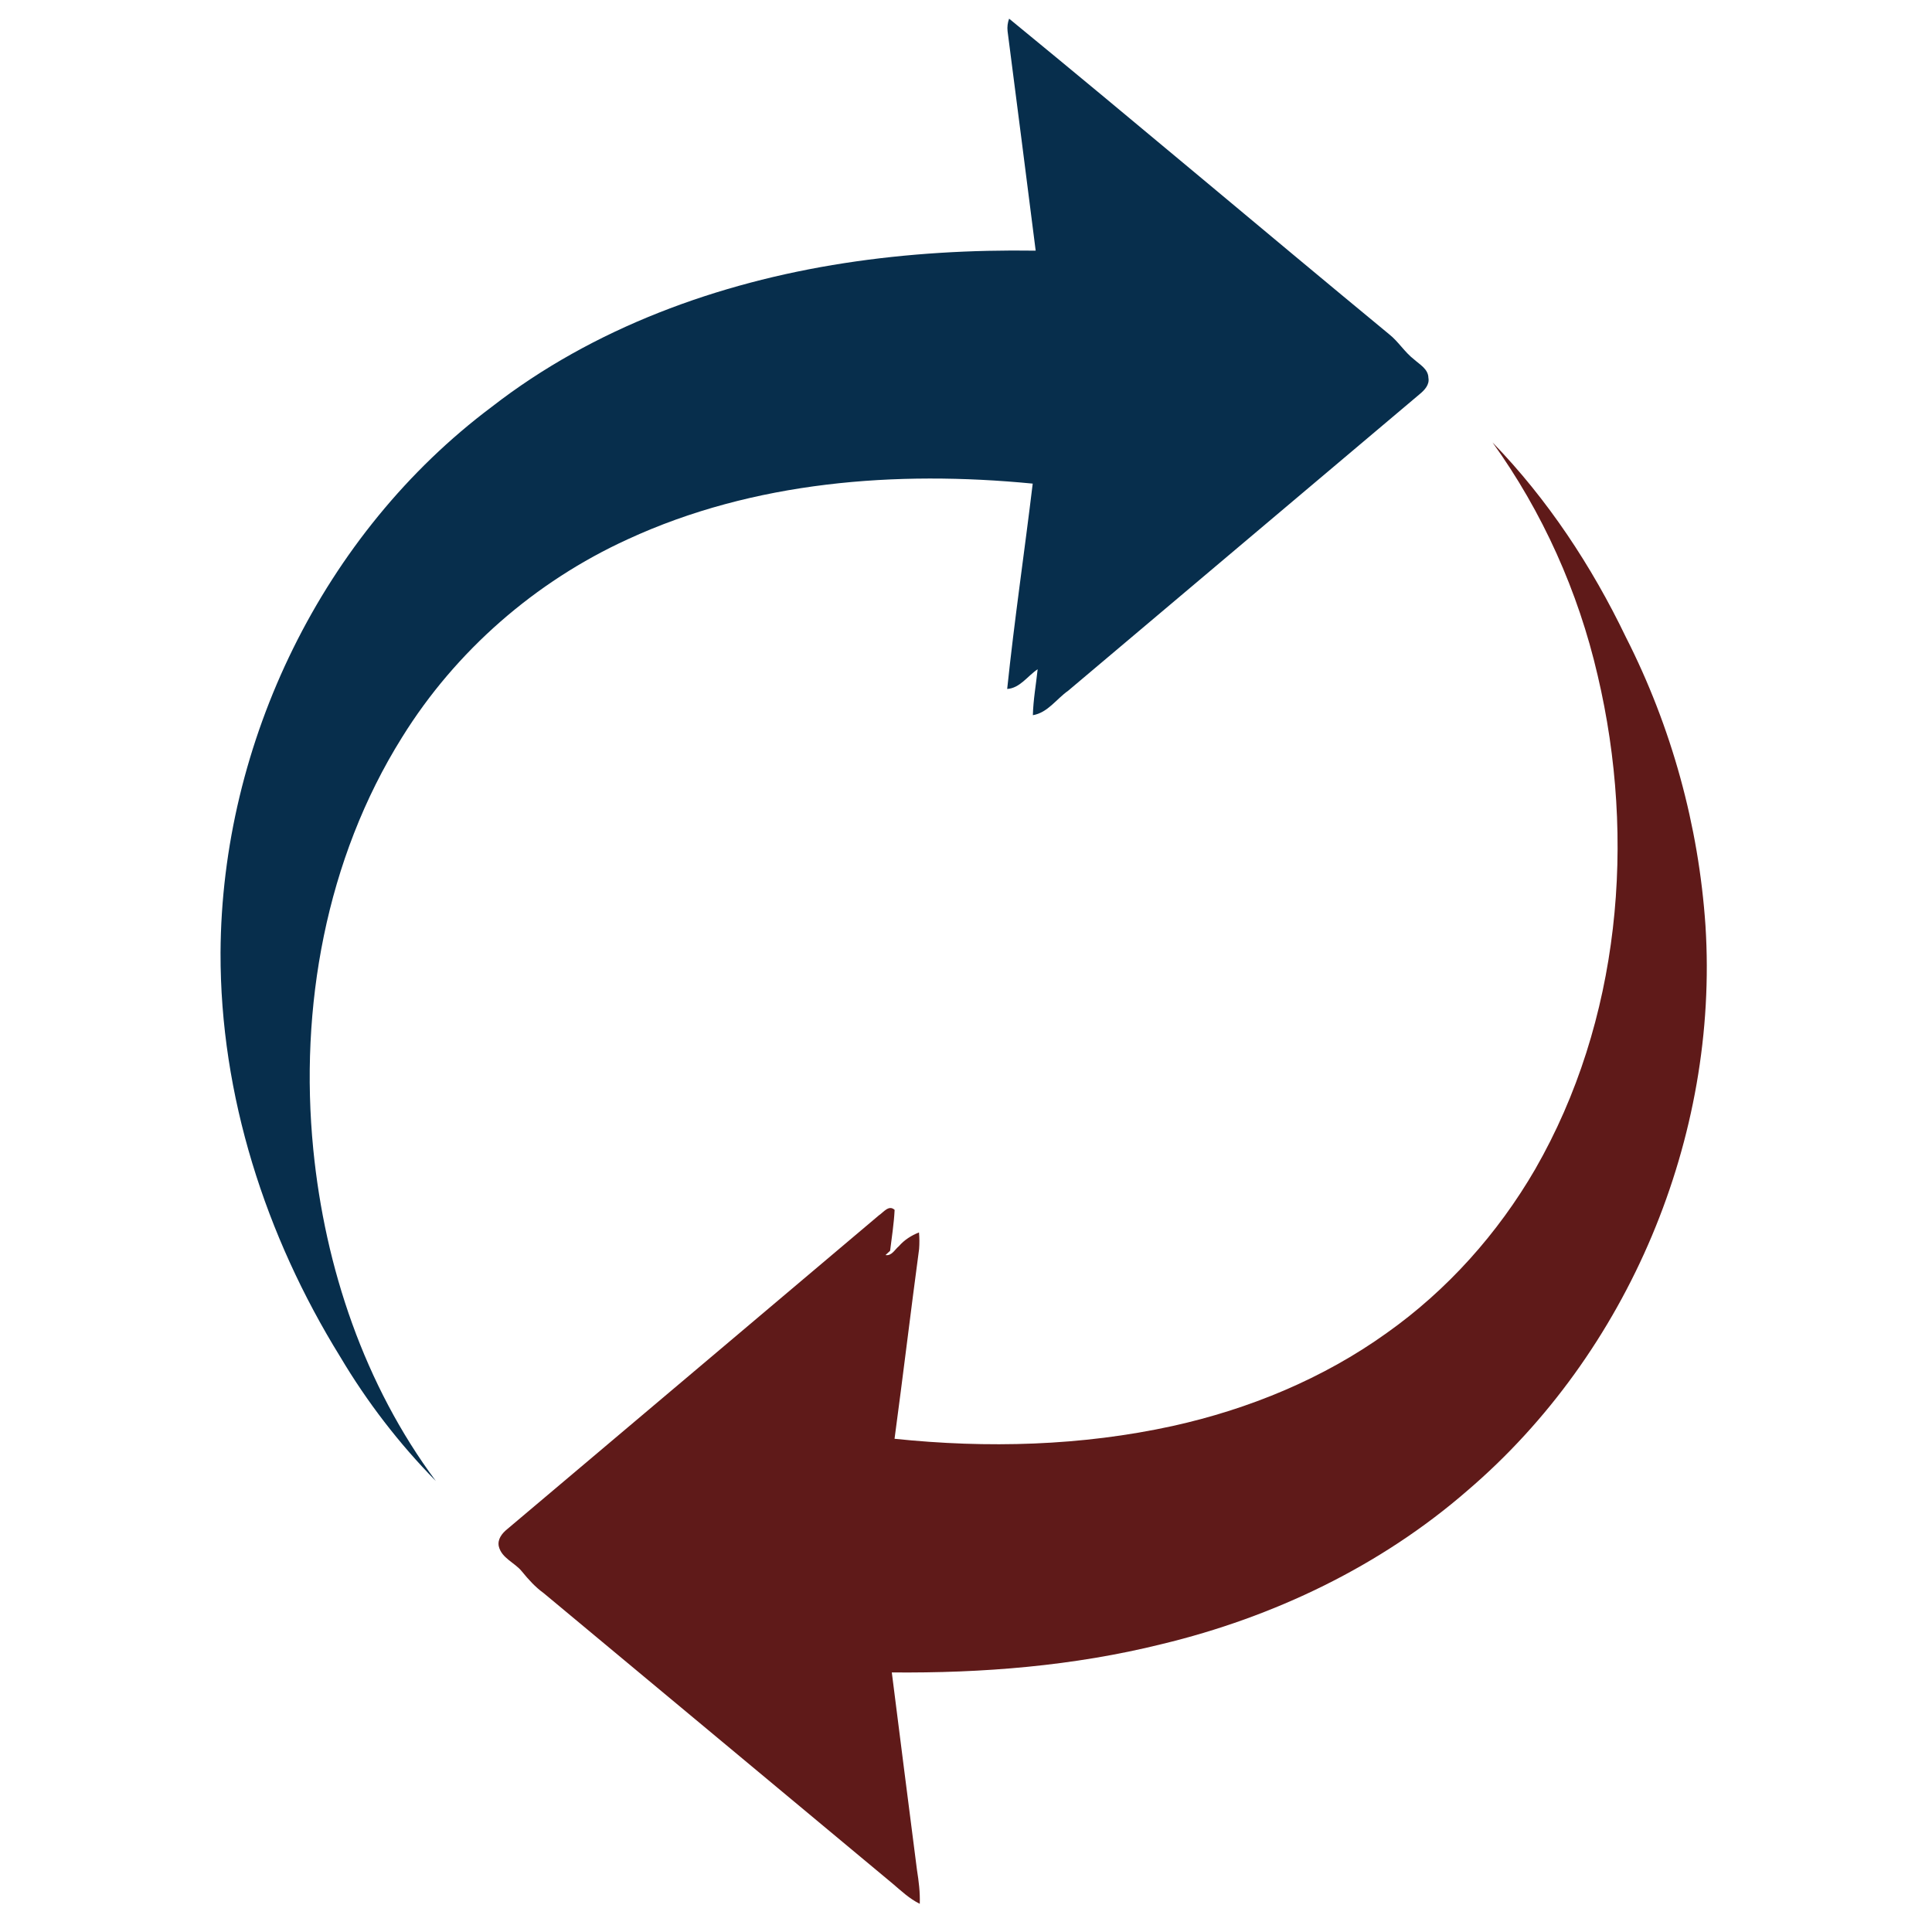
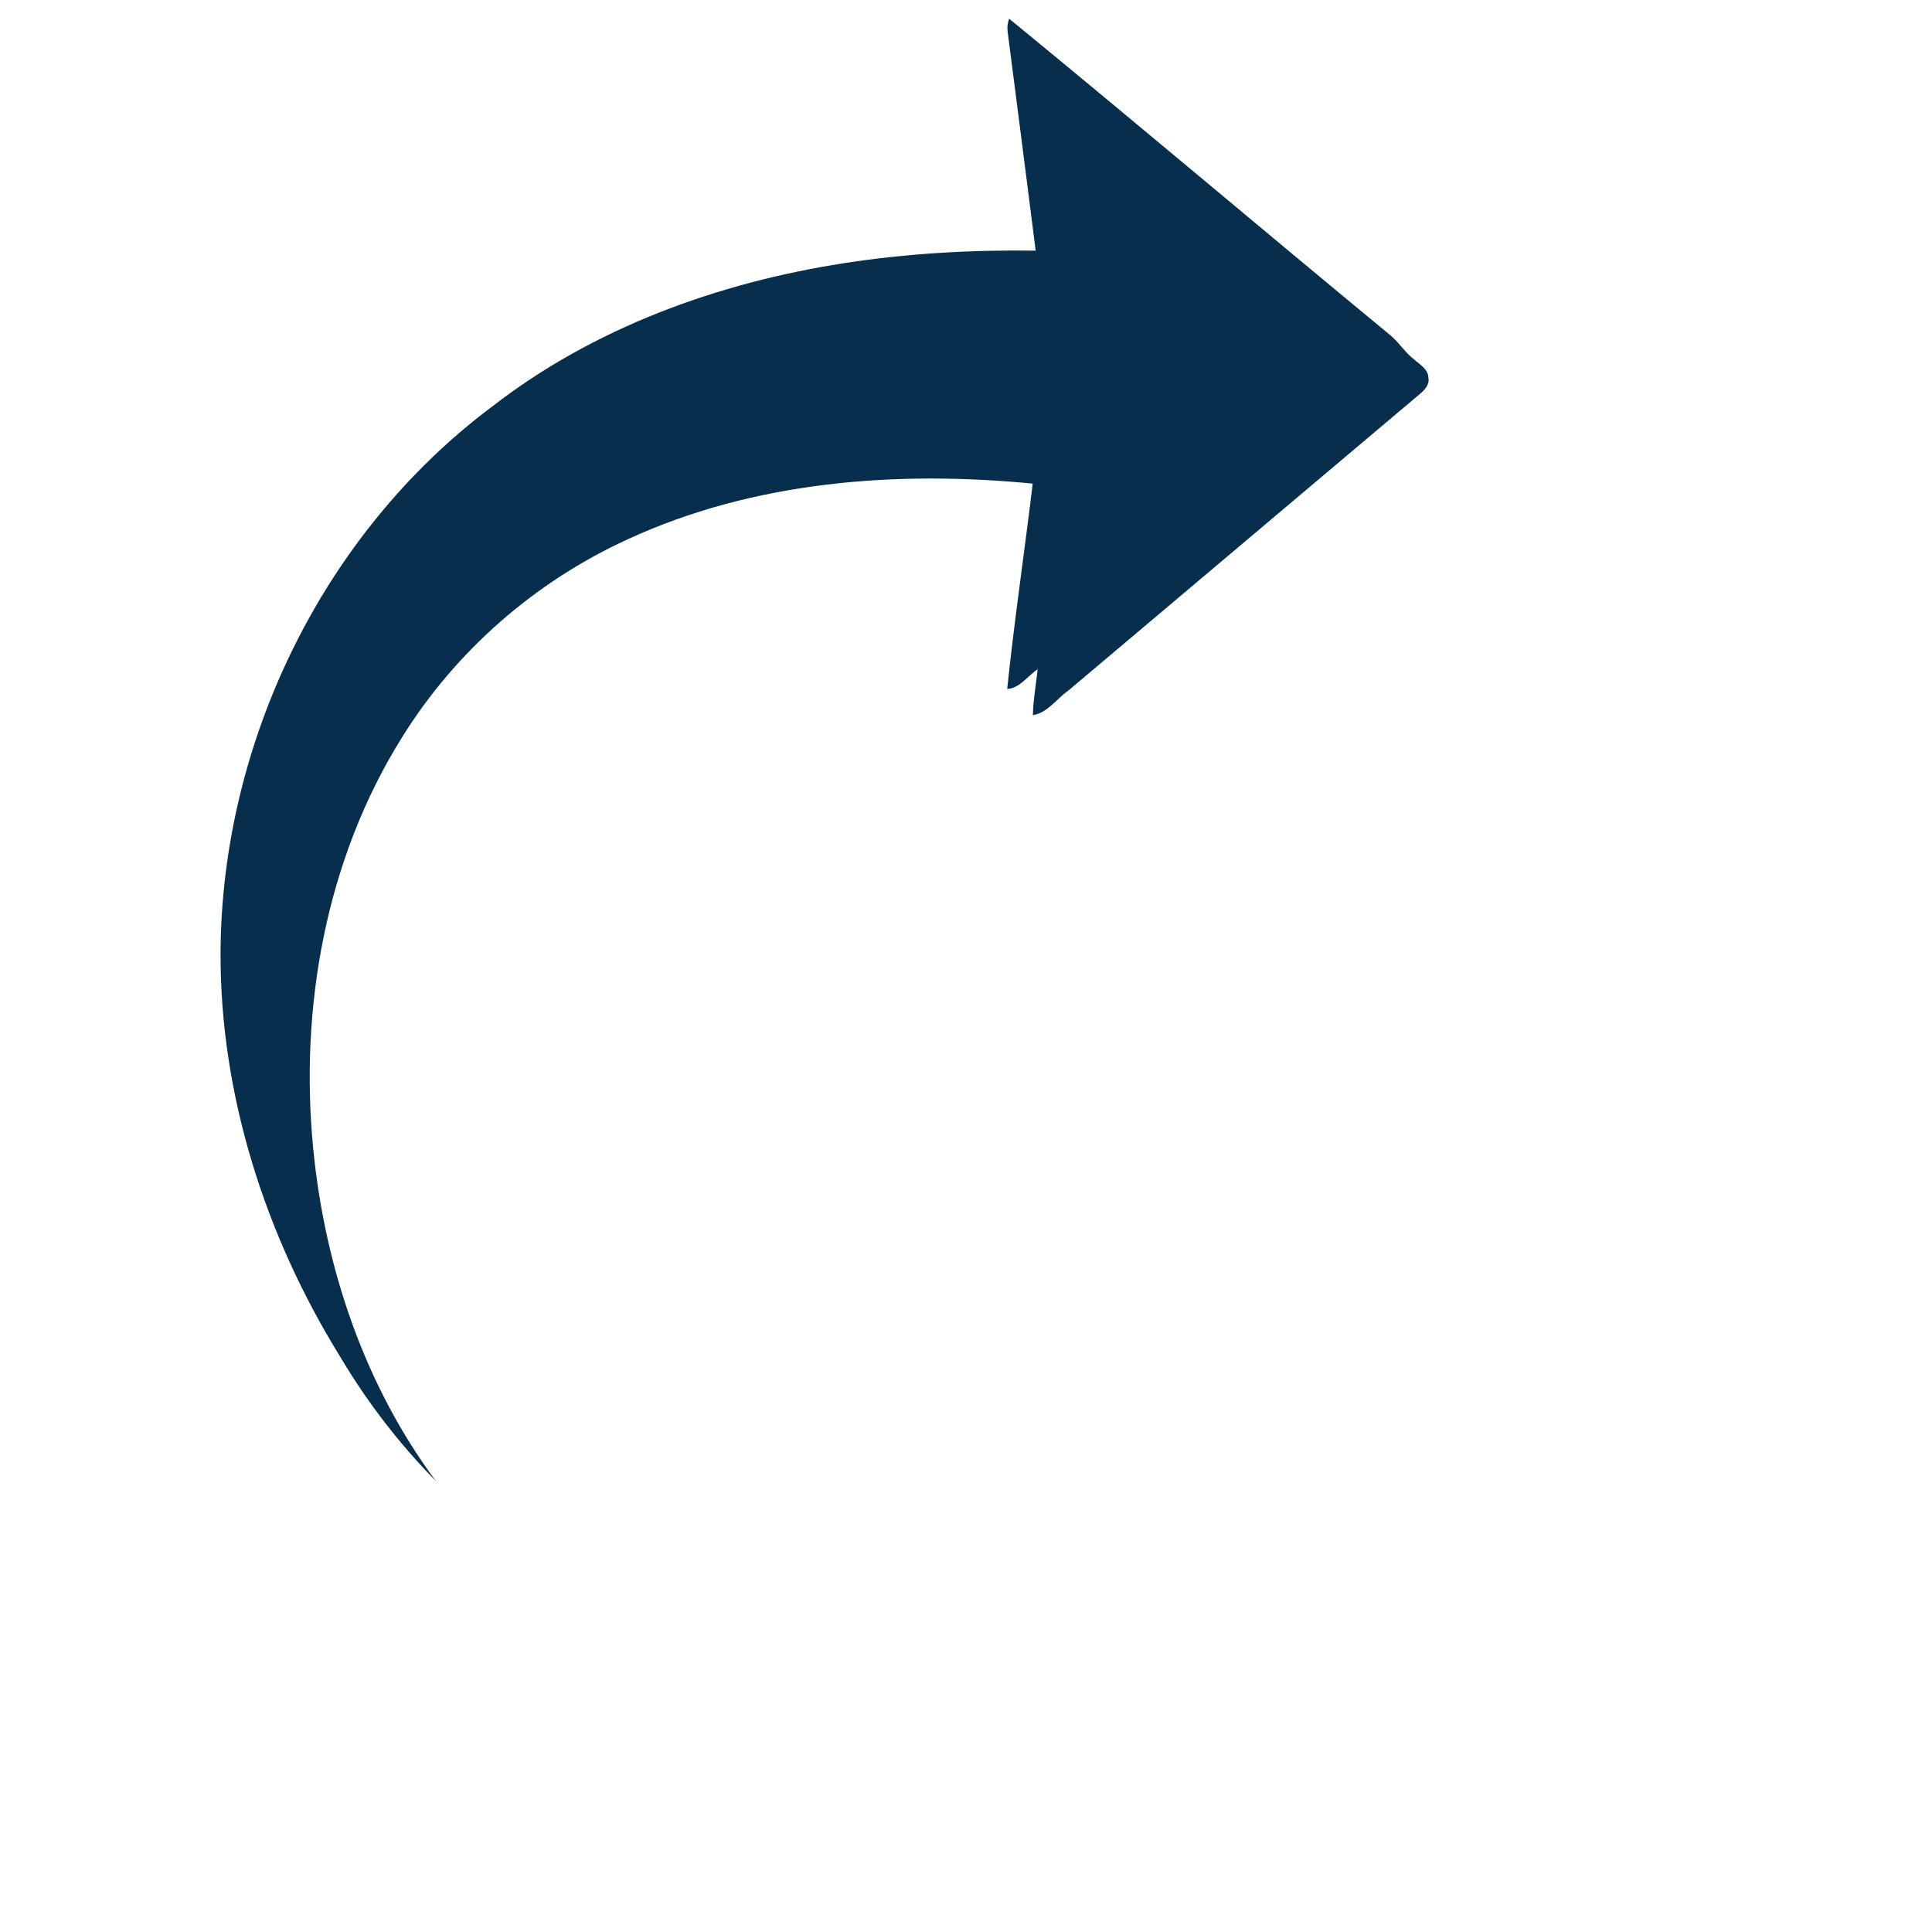
<svg xmlns="http://www.w3.org/2000/svg" width="501pt" height="501pt" viewBox="0 0 501 501" version="1.1">
  <g id="#072e4cff">
    <path fill="#072e4c" opacity="1.00" d=" M 261.28 8.08 C 261.16 6.98 261.29 5.90 261.68 4.84 C 294.70 31.89 327.29 59.50 360.22 86.67 C 362.65 88.59 364.25 91.33 366.71 93.22 C 368.19 94.55 370.37 95.71 370.41 97.98 C 370.75 99.76 369.39 101.19 368.13 102.22 C 337.74 127.84 307.37 153.49 276.99 179.12 C 273.96 181.24 271.69 184.82 267.84 185.46 C 267.94 181.46 268.66 177.52 269.08 173.55 C 266.48 175.27 264.49 178.45 261.18 178.66 C 263.04 160.87 265.66 143.17 267.80 125.41 C 232.39 121.96 195.41 124.78 162.77 139.85 C 138.82 150.79 118.15 168.80 104.26 191.20 C 84.50 222.78 77.61 261.29 81.24 298.07 C 84.28 328.77 94.52 359.16 113.02 384.05 C 103.50 374.37 95.15 363.51 88.22 351.83 C 68.85 320.51 57.08 284.05 57.19 247.04 C 57.45 192.50 83.76 138.26 127.55 105.48 C 153.89 85.02 186.16 73.31 218.91 68.24 C 235.33 65.70 251.96 64.76 268.57 65.00 C 266.16 46.03 263.74 27.05 261.28 8.08 Z" />
  </g>
  <g id="#5f1a19ff">
-     <path fill="#5f1a19" opacity="1.00" d=" M 387.03 114.72 C 401.32 129.46 412.77 146.80 421.64 165.27 C 433.44 188.47 440.51 214.10 442.26 240.07 C 445.75 294.87 422.31 350.81 380.55 386.51 C 357.98 406.14 330.28 419.36 301.28 426.34 C 278.42 432.02 254.77 433.91 231.26 433.69 C 233.39 450.78 235.62 467.85 237.79 484.94 C 238.25 487.83 238.62 490.75 238.51 493.69 C 235.85 492.39 233.70 490.34 231.47 488.45 C 201.30 463.36 171.17 438.21 140.99 413.13 C 138.82 411.57 137.03 409.58 135.35 407.52 C 133.50 405.19 130.08 404.10 129.34 400.97 C 128.97 399.14 130.20 397.61 131.52 396.54 C 163.65 369.40 195.82 342.30 227.93 315.14 C 229.10 314.39 230.48 312.34 231.99 313.74 C 231.82 317.29 231.25 320.82 230.82 324.35 L 229.63 325.46 C 231.23 325.74 232.04 324.02 233.11 323.14 C 234.51 321.53 236.33 320.37 238.31 319.59 C 238.44 321.02 238.45 322.46 238.34 323.89 C 236.14 340.28 234.18 356.71 231.97 373.10 C 255.99 375.61 280.48 374.96 304.11 369.78 C 323.90 365.40 343.06 357.53 359.57 345.69 C 375.31 334.55 388.43 319.86 398.10 303.20 C 420.15 264.82 424.36 217.80 414.29 175.11 C 409.28 153.44 400.02 132.78 387.03 114.72 Z" />
-   </g>
+     </g>
</svg>